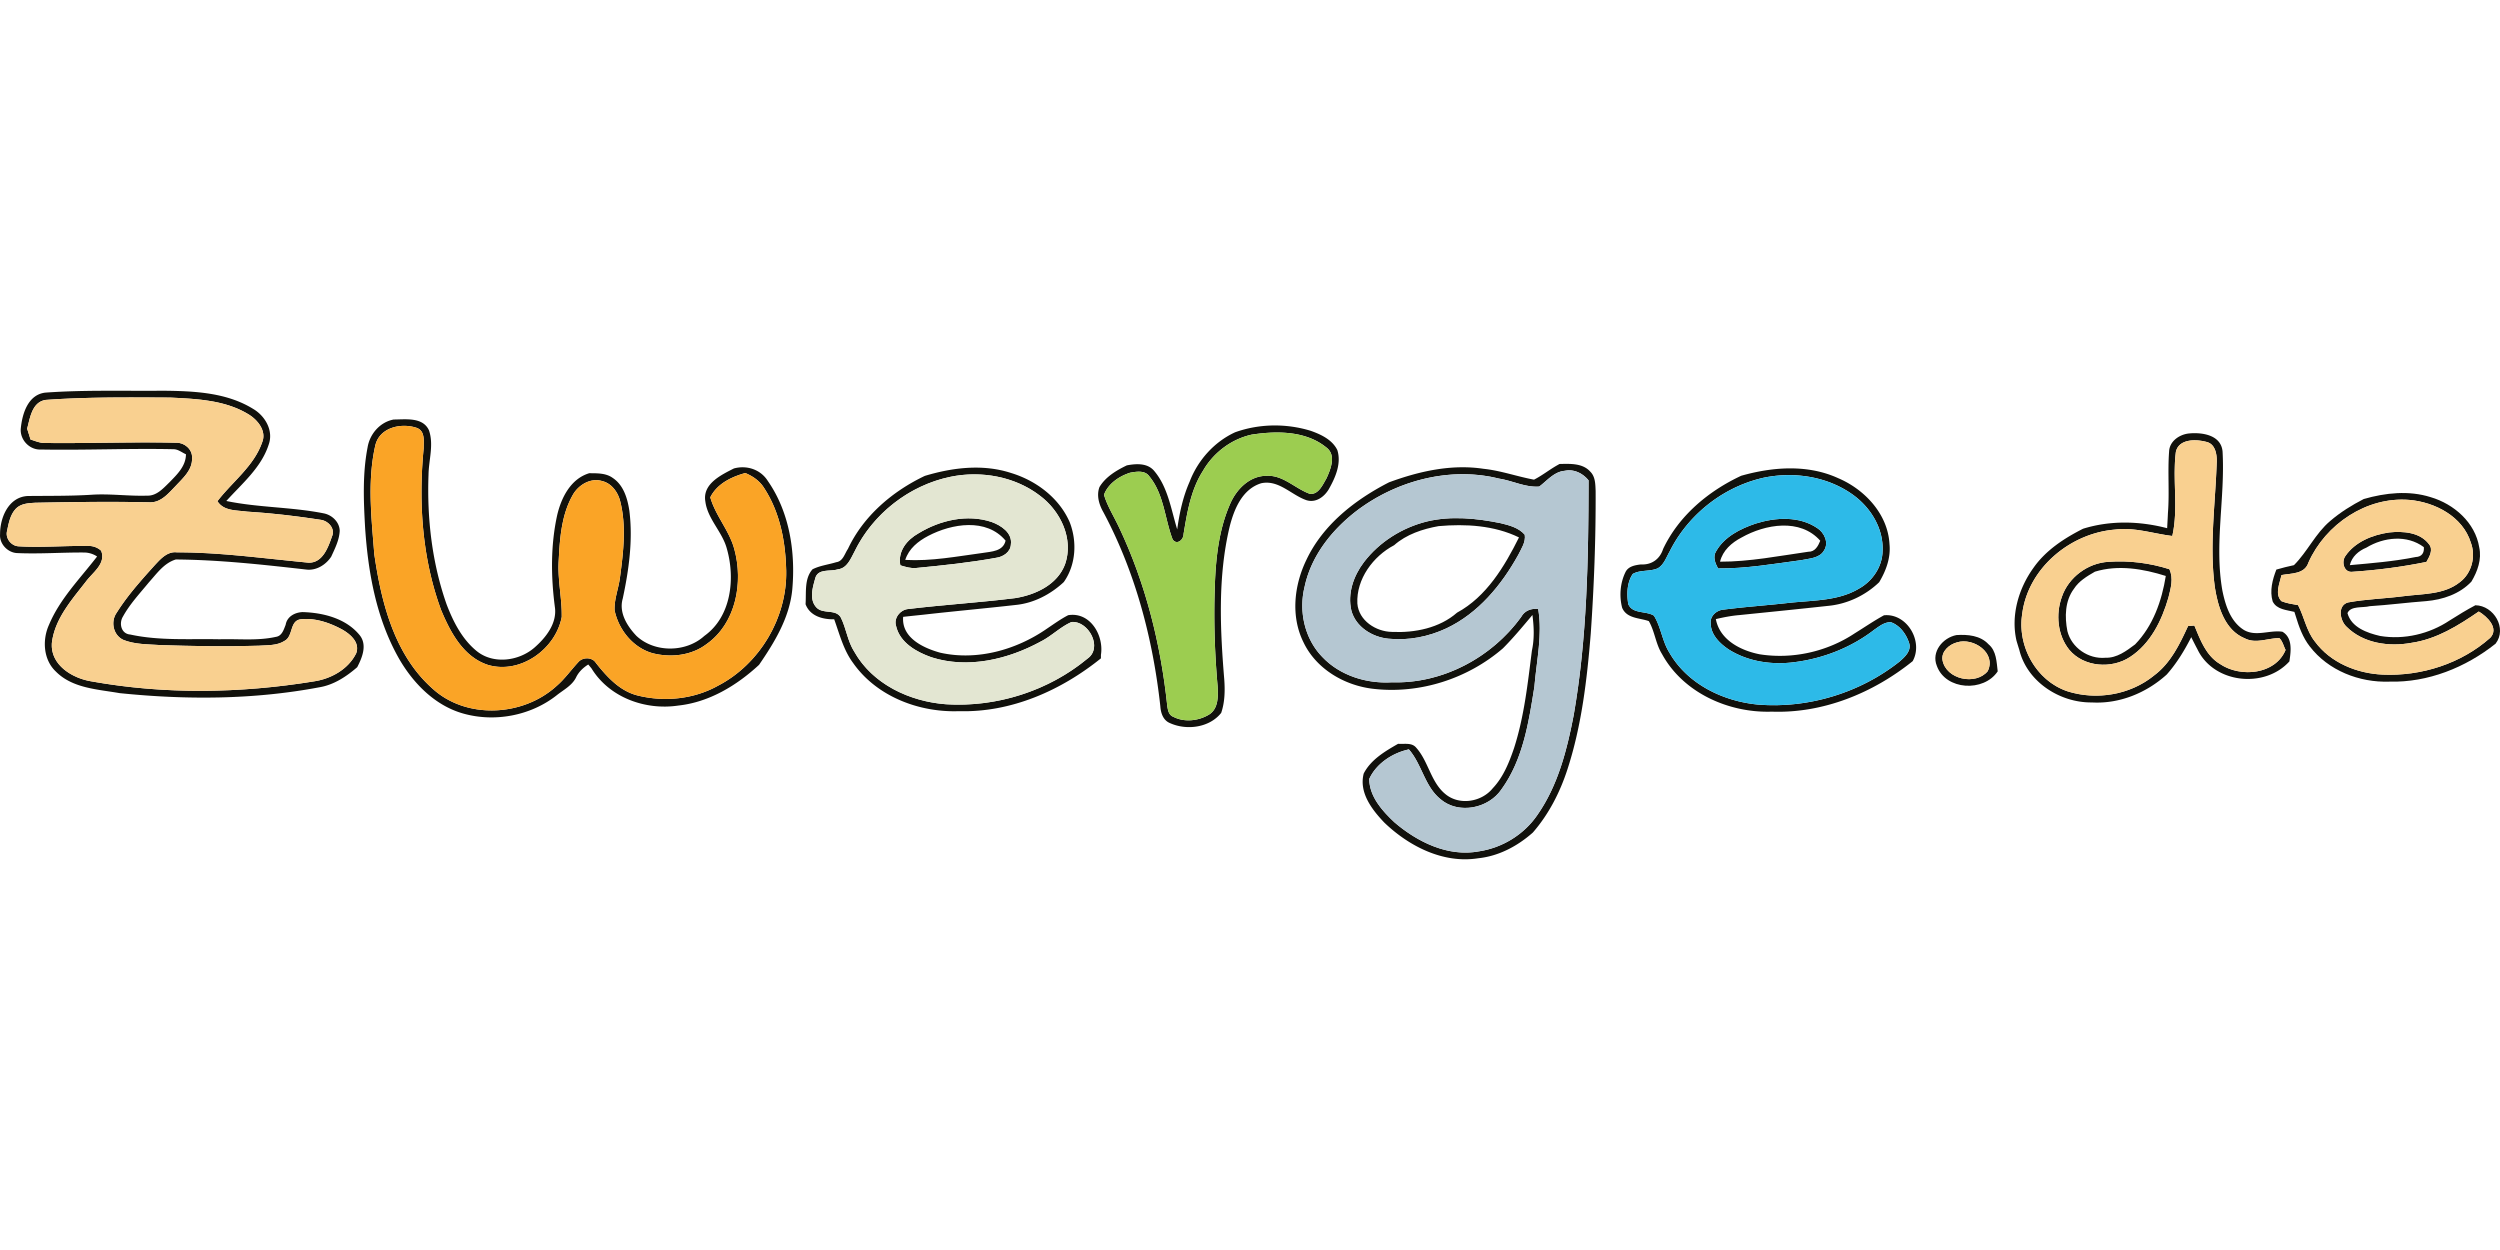
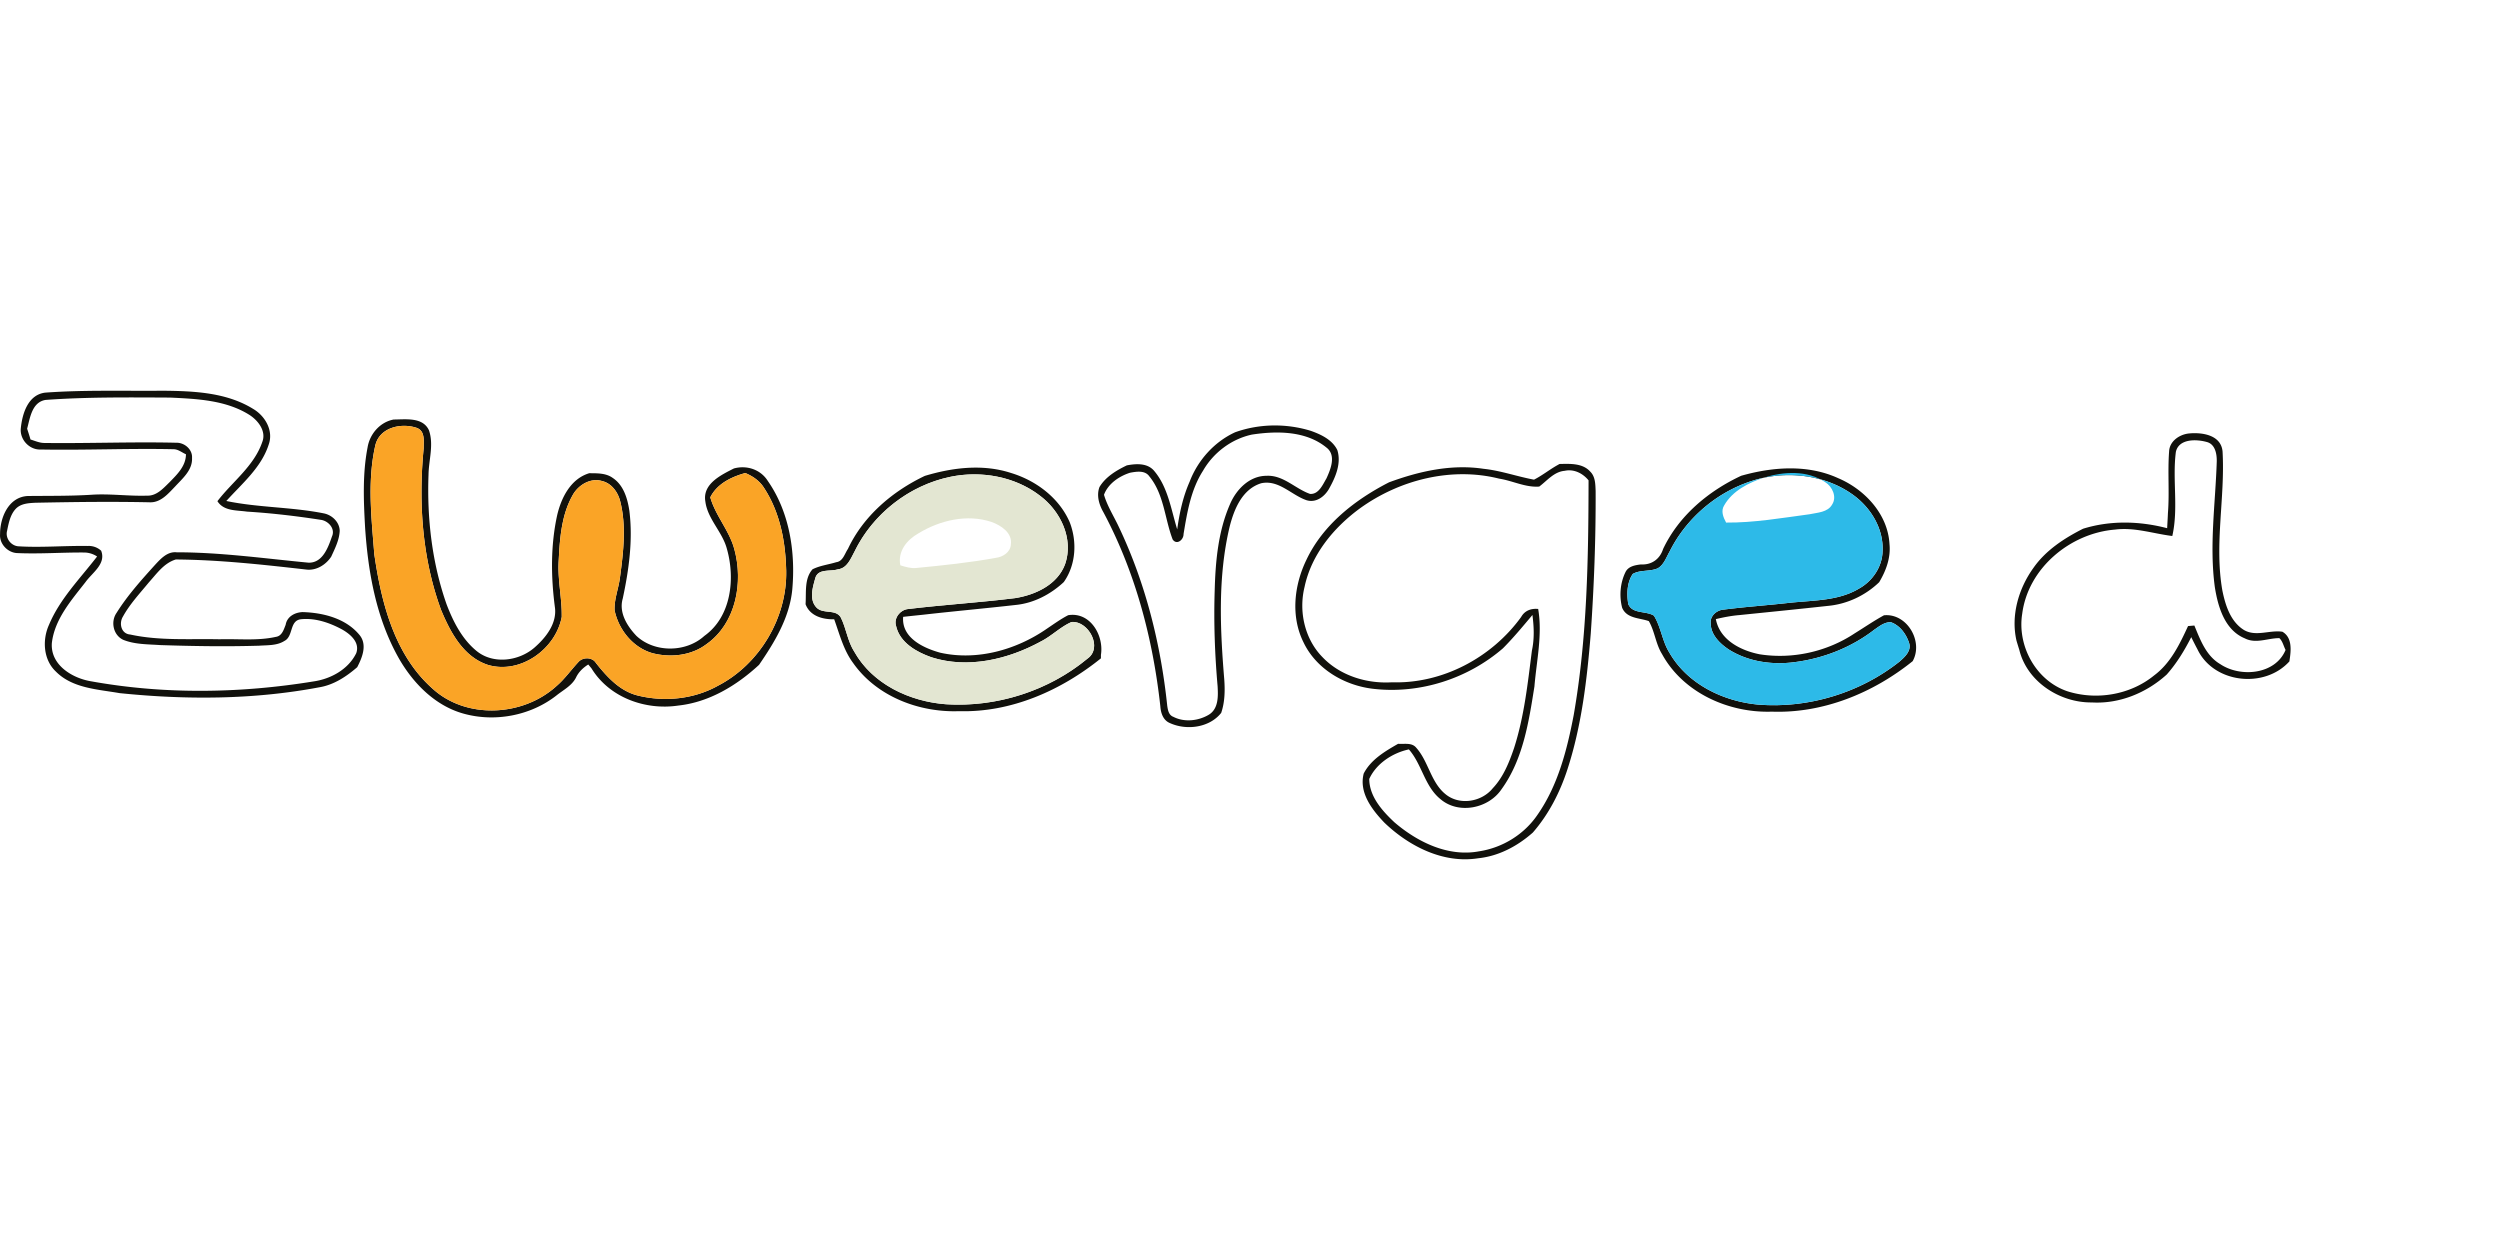
<svg xmlns="http://www.w3.org/2000/svg" viewBox="0 -118.315 757.02 378.51">
  <defs>
    <style>.cls-1{fill:#11110c}</style>
  </defs>
  <path class="cls-1" d="M6.29 11.49C6.72 6.98 8.47 1.15 13.77.57 25.65-.28 37.58.11 49.49 0 58.7.1 68.53.5 76.6 5.47c3.67 2.13 6.29 6.6 4.76 10.85-2.24 6.96-8.08 11.81-12.83 17.07 9.77 2.03 19.85 1.8 29.62 3.77 2.46.52 4.68 2.67 4.72 5.28-.14 2.79-1.44 5.33-2.58 7.82-1.66 2.51-4.62 4.33-7.72 3.87-13.06-1.48-26.19-2.93-39.33-3.03-3.61 1.09-5.79 4.32-8.19 6.97-2.73 3.33-5.72 6.51-7.81 10.3-1.28 2.05-.56 5.24 2.18 5.45 8.88 1.94 18.07 1.25 27.1 1.44 5.65-.17 11.43.52 16.99-.72 1.88-.26 2.39-2.17 2.99-3.65.41-2.52 2.8-3.77 5.15-3.86 6.29.19 13.19 1.94 17.3 7.04 2.29 2.93.73 6.75-.78 9.64-3.32 2.88-7.16 5.41-11.58 6.11-19.87 3.75-40.31 3.81-60.38 1.75-6.65-1.16-14.28-1.45-19.31-6.55-3.79-3.57-4.13-9.57-2.07-14.12 3.3-7.89 9.43-14.02 14.57-20.7a7.1 7.1 0 0 0-3.89-1.21c-6.7-.05-13.4.47-20.09.18-2.97 0-5.64-2.73-5.4-5.72C0 38.38 2.6 32.16 8.42 31.88c6.38-.07 12.77.02 19.14-.37 5.66-.4 11.31.45 16.97.26 2.88.12 4.88-2.19 6.76-4.01 2.32-2.39 5-4.92 5.02-8.52-1.23-.53-2.34-1.51-3.73-1.53-13.38-.3-26.77.34-40.15.09-3.44.2-6.41-2.9-6.14-6.31m1.93.02c.35 1.08.7 2.17 1.02 3.26 1.38.42 2.75 1.06 4.23 1.05 13.3.17 26.6-.39 39.9-.07 2.49-.07 4.96 2.02 4.78 4.62.17 3.67-2.86 6.17-5.11 8.62-2.06 2.13-4.26 4.81-7.49 4.8-11.63-.26-23.26-.1-34.88.13-2.05.11-4.38.24-5.89 1.83-1.68 1.79-2.16 4.34-2.63 6.66-.61 2.22 1.18 4.55 3.42 4.7 6.96.43 13.94-.21 20.9-.1 1.53-.1 3.02.39 4.16 1.44 1.57 4-2.71 6.65-4.73 9.49-4.3 5.51-9.4 11.29-10.2 18.5-.44 6.61 6.19 10.63 11.94 11.56 22.19 4 45.07 3.65 67.29.03 5.25-.75 10.55-3.66 12.94-8.55 1.18-3.28-1.79-5.79-4.32-7.21-3.77-2.03-8.12-3.53-12.44-3.07-3.52.43-2.21 5.18-4.99 6.57-2.28 1.45-5.08 1.25-7.66 1.44-10 .3-20.01.14-30.01-.19-3.7-.26-7.56-.17-11.06-1.56-3.06-1.36-3.97-5.46-2.11-8.16 3.29-5.26 7.46-9.91 11.61-14.5 1.74-1.88 3.76-4.16 6.6-3.87 13.37 0 26.65 1.88 39.93 3.14 4.28.11 5.94-4.59 7.1-7.92 1.11-2.39-1.15-4.82-3.49-5.07-7.37-1.14-14.8-2.01-22.24-2.47-3.15-.46-7.02-.1-8.95-3.16 4.54-5.93 11.09-10.61 13.58-17.92 1.3-3.3-1.31-6.59-3.97-8.26-7.09-4.42-15.76-4.8-23.87-5.19-12.6-.06-25.23-.2-37.8.71-4.11.7-4.68 5.43-5.56 8.72M111.3 17.2c.65-4.09 3.75-7.7 7.9-8.48 3.64-.02 8.83-.79 10.69 3.26 1.51 4.35-.06 8.98-.13 13.44-.49 13.24 1.06 26.72 5.47 39.26 2 5.23 4.65 10.49 9.06 14.11 5.03 4.14 12.81 3.11 17.54-1 3.5-3.05 6.94-7.42 6.18-12.35-1.2-9.24-1.29-18.73.73-27.86 1.25-5.27 4.11-10.92 9.68-12.6 2.42.02 5.08-.07 7.14 1.44 3.28 2.18 4.47 6.26 5.02 9.96 1.11 8.88-.15 17.87-2.01 26.56-1.24 4.25 1.35 8.37 4.17 11.32 5.51 5.13 15 5.04 20.55-.02 8.19-5.84 9.39-17.44 6.79-26.46-1.39-5.12-5.85-8.98-6.5-14.29-.88-5.29 4.76-7.97 8.65-9.95 3.91-1.07 8.1.31 10.28 3.8 6.58 9.44 8.41 21.56 7.4 32.83-.81 8.51-5.33 15.94-10.06 22.83-6.75 6.25-15.11 11.32-24.43 12.33-9.99 1.51-20.92-2.42-26.32-11.27-.24-.29-.72-.87-.97-1.16-1.55.97-2.89 2.24-3.69 3.91-1.24 2.51-3.87 3.8-5.97 5.49-7.83 6.12-18.69 8.16-28.24 5.44-8.51-2.41-15.1-9.14-19.41-16.63-6.86-12.08-9.37-26.06-10.27-39.77-.45-8.03-.79-16.2.75-24.14m2.35-.67c-2.47 10.82-1.17 22.04-.31 32.98 2.12 14.61 6.05 30.34 17.49 40.57 10.26 9.53 27.51 8.6 37.65-.63 2.52-2.13 4.4-4.88 6.64-7.27 1.36-1.59 4.23-1.57 5.35.28 3.32 4.19 7.16 8.44 12.56 9.81 8.08 2.04 17.01 1.16 24.34-2.92 12.68-6.56 21-20.61 20.7-34.88-.18-8.66-1.87-17.63-6.67-24.98-1.32-2.16-3.43-3.62-5.73-4.57-4.23 1.18-8.53 3.24-10.59 7.36 1.57 5.56 5.69 9.95 7.23 15.53 2.83 10.09.61 22.58-8.38 28.93-4.64 3.51-10.89 4.15-16.41 2.72-5.88-1.71-10.19-7.08-11.42-12.97-.15-3.42 1.25-6.67 1.65-10.05 1.02-7.62 1.97-15.52.03-23.07-.7-2.69-2.58-5.31-5.39-6-3.52-1.09-7.21 1.12-8.93 4.16-3.44 6.01-3.94 13.13-4.28 19.89-.38 5.73 1.02 11.37.92 17.08-1.84 9.72-12.47 17.41-22.3 14.54-7.44-2.39-11.41-9.86-14.22-16.61-5.75-15.58-6.89-32.57-5.29-49 0-2.17.49-5.17-2.04-6.16-4.7-1.63-11.3-.19-12.6 5.26m260.33-3.94c7.32-2.63 15.49-2.73 22.92-.45 3.12 1.1 6.54 2.71 8.06 5.84 1.27 4.09-.59 8.31-2.59 11.84-1.39 2.35-3.98 4.25-6.84 3.3-4.56-1.6-8.31-6.21-13.6-5.11-5.8 1.78-8.26 7.91-9.61 13.27-3.57 15.1-2.87 30.8-1.6 46.15.24 3.39.18 6.87-.93 10.12-3.55 4.5-10.47 5.37-15.5 3.1-2.08-.84-2.79-3.05-2.93-5.11-2.24-20.38-7.55-40.62-17.25-58.77-1.3-2.27-2.13-5.04-1.18-7.6 1.86-3.1 5.11-5.04 8.29-6.57 2.85-.54 6.29-.76 8.33 1.74 4.15 4.96 5.07 11.65 6.92 17.65.68-4.93 1.73-9.84 3.75-14.41 2.47-6.49 7.43-12.07 13.76-14.99m5.06.7c-6.19 1.36-11.61 5.47-14.76 10.95-3.68 5.74-4.79 12.56-5.89 19.16.04 1.74-2.06 3.46-3.3 1.63-2.42-6.33-2.61-13.72-7.09-19.14-1.33-1.86-3.92-1.41-5.84-1.05-3.29 1.06-6.62 3.31-7.86 6.67 1.01 3.44 2.98 6.49 4.49 9.72 8.08 16.99 12.71 35.49 14.66 54.16.2 1.3.42 2.81 1.84 3.35 3.37 1.74 7.65 1.25 10.83-.68 2.89-1.84 2.75-5.62 2.58-8.61-.84-9.61-1.19-19.27-.88-28.91.23-8.87 1.05-17.98 4.64-26.19 1.9-4.47 5.9-8.59 11.07-8.59 5.07-.26 8.67 3.92 13.15 5.48 2.63.21 3.86-2.8 4.99-4.7 1.28-2.82 3.02-7.02-.02-9.34-6.23-5.09-15.05-5.07-22.61-3.91m277.79 5c.17-2.97 3.02-4.95 5.76-5.32 4.05-.46 9.96.34 10.42 5.42.8 14.01-2.52 28.14-.06 42.1.91 4.47 2.46 9.45 6.57 11.98 3.6 2.09 7.76-.07 11.61.51 3.06 1.78 2.62 5.71 2.16 8.69l-.03.28c-7.53 8.36-22.93 6.68-27.84-3.63-.66-1.23-1.28-2.47-1.89-3.7-2.06 4.03-4.41 7.93-7.43 11.32-6.13 5.56-14.31 8.93-22.66 8.45-9.69.12-19.61-6.24-21.98-15.93-.29-.91-.57-1.83-.84-2.74-1.77-7.63.61-15.81 5.12-22.07 3.72-5.33 9.31-8.97 15.03-11.86 8.28-2.57 17.13-2.34 25.46-.16.08-1.55.18-3.09.24-4.63.49-6.23-.12-12.49.36-18.71m2.04.23c-1.09 8.44.83 17.13-1.08 25.47-5.78-.71-11.47-2.71-17.35-1.94-13.58 1.1-26.33 11.68-28.1 25.5-1.56 9.75 4.19 20.26 13.69 23.46 8.8 2.8 19.03 1.1 26.24-4.79 5.01-3.72 7.75-9.45 10.29-14.96l1.91-.16c1.8 4.34 3.54 9.17 7.84 11.69 6.12 4.11 16.69 3.19 19.78-4.3-.62-1.19-.88-2.63-1.88-3.57-3.49-.03-7.09 1.8-10.45.07-6.13-2.52-8.16-9.62-9.1-15.58-1.69-12.61.19-25.33.59-37.97.05-2.25-.45-5.24-3-5.91-3.15-.89-8.49-1.05-9.38 2.99m-187.63 4.22.99-.56c3.19-.06 7.02-.3 9.35 2.36 1.53 1.53 1.5 3.84 1.59 5.85.06 14.4-.48 28.81-1.48 43.17-1.13 13.85-2.74 27.79-7.05 41.06-2.26 6.97-5.66 13.62-10.49 19.17-4.62 4.09-10.32 7.14-16.53 7.78-10.59 1.68-20.97-3.63-28.43-10.79-3.75-3.92-7.74-9.1-6.25-14.87 2.16-4.2 6.45-6.73 10.42-9 1.81.16 4.08-.45 5.43 1.13 3.8 4.19 4.43 10.54 8.97 14.17 4.23 3.43 10.89 2.32 14.25-1.83 3.21-3.38 4.97-7.81 6.45-12.15 3.08-9.57 4.15-19.6 5.41-29.53.78-3.56.63-7.21.16-10.8-2.89 3.45-5.76 6.91-8.93 10.1-10.68 9.22-25.16 13.88-39.2 12.27-8.75-.98-17.36-6-21.21-14.13-3.87-7.81-2.84-17.2.87-24.87 5.02-10.69 14.77-18.28 25.06-23.54 9.09-3.35 18.88-5.56 28.59-4.09 5.21.54 10.17 2.34 15.3 3.29 2.36-1.2 4.45-2.86 6.73-4.19M411.8 35.62c-7.94 5.82-14.71 13.98-16.77 23.8-1.82 7.35.02 15.69 5.35 21.17 5.36 5.68 13.44 8.17 21.11 7.7 15.29.49 30.22-7.48 39.12-19.77 1.09-1.94 3-2.65 5.16-2.44 1.34 7.78-.49 15.68-1.13 23.45-1.7 10.73-3.43 22.11-9.95 31.12-3.92 5.86-13 7.72-18.49 3.03-4.82-3.88-5.6-10.53-9.58-15.07-4.94 1.05-9.9 4.29-12 8.95.04 5.33 3.94 9.67 7.62 13.12 6.96 5.97 16.25 10.55 25.63 8.79 7.07-1.07 13.63-5.09 17.66-11.01 6.24-8.91 8.98-19.71 11-30.25 4.09-23.45 4.46-47.33 4.5-71.07-1.75-2.14-4.43-3.5-7.23-2.89-3.24.28-5.29 2.97-7.71 4.77-4.15.32-8.07-1.77-12.13-2.4-14.49-3.63-30.19.36-42.16 9m-131.74-9.84c8.43-2.53 17.56-3.65 26.08-.88 7.59 2.3 14.6 7.54 17.79 14.95 2.27 5.86 1.88 12.88-1.81 18.09-4.01 3.73-9.1 6.4-14.6 6.93-9.34 1.06-18.7 1.9-28.03 2.96-2.01.21-4.01.41-6.01.64-.52 6.35 6.11 9.45 11.25 10.86 11.1 2.49 22.99-.85 32.21-7.23 2.14-1.43 4.22-2.95 6.51-4.13 6.68-1.09 10.86 6.13 9.92 12.02v1.04c-12.08 9.74-27.17 16.44-42.92 16-12.1.45-24.96-4.42-32.09-14.55-2.94-3.93-4.12-8.74-5.76-13.27-3.46.07-7.33-.96-8.67-4.57.25-3.53-.43-7.72 2.11-10.57 2.25-1.14 4.81-1.41 7.19-2.15 2.04-.26 2.54-2.59 3.53-4.02 4.68-9.98 13.48-17.45 23.3-22.12m7.84.27c-12.52 2.56-23.59 11.2-29.16 22.69-1.15 2.11-2.21 4.99-4.96 5.33-2.35.78-6.13-.35-6.93 2.77-.79 2.8-1.89 6.47.43 8.85 1.99 2.01 5.66.37 7.26 2.87 1.72 3.36 2.09 7.3 4.18 10.51 5.55 9.85 16.84 15.07 27.78 15.87 15.28.95 30.95-4.02 42.75-13.79 4.83-3.32.33-11.58-4.8-11.11-3.38 1.48-6.01 4.25-9.3 5.9-9.92 5.42-22.04 8.31-33.07 4.78-4.54-1.58-9.61-4.43-10.74-9.49-.77-2.41 1.29-4.95 3.71-5.13 10.76-1.3 21.59-1.96 32.35-3.3 6.14-.98 12.78-4.05 15.1-10.24 2.69-7.67-1.35-16.09-7.57-20.75-7.54-5.82-17.78-7.65-27.03-5.76m239.35-.3c9.53-2.7 20.11-3.5 29.34.72 8.06 3.42 15.08 10.9 15.56 19.98.42 4.1-1.05 8.06-3.12 11.53-4.21 4.05-9.76 6.66-15.59 7.18-8.92.98-17.85 1.87-26.77 2.78-2.4.2-4.77.67-7.1 1.21 1.18 6.34 7.55 9.55 13.32 10.67 9.9 1.54 20.34-.79 28.69-6.33 2.96-1.83 5.84-3.81 8.9-5.49 6.96-.68 12.01 7.92 8.69 13.89-11.98 9.64-27.13 15.85-42.66 15.29-13.04.44-26.85-5.71-33.25-17.46-1.91-3.07-2.19-6.86-3.98-9.95-2.81-1.01-6.69-.75-8.08-4.04-.92-3.51-.61-7.49.99-10.77.85-1.8 2.9-2.14 4.67-2.36 3.26.19 5.76-1.61 6.74-4.68 4.76-10.06 13.7-17.53 23.65-22.17m6.81.59c-12.15 2.71-22.84 11.1-28.42 22.22-1.06 1.82-1.74 4.09-3.66 5.22-2.4 1.06-5.31.38-7.58 1.71-1.77 2.63-1.83 6.04-1.37 9.07 1.25 3.14 5.4 2.02 7.8 3.56 2.14 3.45 2.49 7.72 4.66 11.18 5.48 9.57 16.36 14.8 27.05 15.76 15.15 1.16 30.68-3.58 42.6-13 1.64-1.42 3.79-3.36 2.91-5.79-.89-2.66-2.77-5.22-5.49-6.18-1.95-.05-3.53 1.25-5.04 2.3-6.93 5.35-15.37 8.68-24.04 9.79-6.82.93-14.13-.11-20.01-3.83-2.7-1.8-5.44-4.46-5.46-7.93-.24-2.29 1.89-4.05 4.04-4.16 6.81-.87 13.67-1.32 20.49-2.11 6.89-.7 14.28-.56 20.41-4.25 4.11-2.28 7.05-6.66 7.11-11.41.31-6.71-3.53-13.01-8.83-16.88-7.73-5.63-17.91-7.2-27.17-5.27" />
-   <path class="cls-1" d="M715.77 32.79c6.55-1.89 13.66-2.65 20.26-.56 7.04 2.07 13.49 7.68 14.7 15.19.8 3.64-.52 7.29-2.37 10.39-3.54 3.75-8.67 5.47-13.7 5.9-5.71.42-11.37 1.17-17.07 1.53-2.17.57-5.76-.18-6.76 2.1 1.16 4.32 5.96 6.02 9.88 6.92 7.24 1.22 14.96-.61 21.04-4.68 2.57-1.61 5.13-3.21 7.82-4.62 5.57.1 9.7 6.98 6.11 11.64-9.06 7.21-20.5 11.81-32.18 11.49-9.07.32-18.48-3.35-24.08-10.66-2.13-2.71-3.29-5.99-4.28-9.26l-.38-1.2c-2.35-.6-5.36-.68-6.58-3.17-.95-3.22-.06-6.61 1.12-9.64 1.76-.51 3.53-.96 5.33-1.34 4.1-4.09 6.5-9.6 10.96-13.36 3.08-2.65 6.57-4.82 10.18-6.67M699 52.06c-1.15 3.52-5.19 3.21-8.14 3.76-.54 2.51-2.12 5.71-.04 7.9 1.61.66 3.34.9 5.05 1.2 1.87 3.59 2.52 7.77 5.08 11 4.72 6.44 12.74 9.7 20.55 10.04 11.69.53 23.76-3.33 32.55-11.13 2.77-2.9-.92-6.47-3.46-7.97-6.2 4.26-12.78 8.38-20.38 9.48-6.78 1.26-14.64.17-19.68-4.9-1.98-1.85-2.81-6.37.45-7.33 5.61-1.03 11.33-1.16 16.98-1.91 5.73-.73 12.16-.43 16.92-4.24 3.61-2.71 4.88-7.81 3.3-11.99-2.46-7.9-10.86-12.24-18.66-12.91-12.88-1.05-25.36 7.37-30.52 19m-420.87-8.88c6.49-3.96 14.75-5.91 22.12-3.44 2.87 1.04 6.36 3.28 5.85 6.81-.09 2.29-2.37 3.78-4.46 4.04-7.99 1.46-16.07 2.3-24.14 3.08-1.68.2-3.3-.33-4.87-.8-.84-4.25 1.99-7.73 5.5-9.69m2.94.78c-3.06 1.6-5.87 3.86-6.95 7.27 7.89.45 15.68-1.07 23.46-2.11 2.64-.43 6.18-.46 6.92-3.72-5.8-6.94-16.3-5.18-23.43-1.44m151.06-4.38c7.31-1.73 14.95-.96 22.23.52 2.63.63 5.49 1.37 7.34 3.49.36 2.25-1.03 4.21-1.97 6.13-5.06 9.14-12.13 17.69-21.74 22.23-5.43 2.55-11.56 3.76-17.55 3.14-4.91-.47-9.93-3.57-11.24-8.55-1.21-5.15.68-10.5 3.79-14.61 4.7-6.17 11.64-10.5 19.14-12.35m-9.98 7.2c-6.36 3.34-11.49 10.26-11.13 17.66.41 5.17 5.63 8.53 10.49 8.59 6.9.33 14.39-1.17 19.7-5.83 8.88-4.8 14.38-13.99 18.75-22.78-7.5-3.66-16.15-4.14-24.34-3.42-4.81.86-9.76 2.49-13.47 5.78m109.47-6.55c6.03-1.9 13.22-2.33 18.66 1.37 2.14 1.35 3.56 4.43 2.08 6.73-1.35 2.43-4.49 2.45-6.88 2.97-8.37 1.12-16.77 2.59-25.24 2.52-.86-1.59-1.67-3.54-.56-5.25 2.5-4.37 7.33-6.79 11.94-8.34m-4.25 4.21c-3 1.55-5.71 3.92-6.53 7.33 8.98.02 17.85-1.75 26.72-3.01 2.03.05 2.96-1.68 3.63-3.33-6.08-6.89-16.66-5.03-23.82-.99" />
-   <path class="cls-1" d="M710.18 50.08c2.94-4.34 8.25-6.44 13.27-7.17 4.18-.43 9.31-.1 12.05 3.55 1.4 1.67.14 3.81-.76 5.38-7.34 1.5-14.82 2.48-22.3 2.98-2.64.4-3.52-2.91-2.26-4.74m6.38-2.57c-2.37.98-4.39 2.71-5.02 5.31 6.67-.6 13.38-1.14 19.96-2.46 1.79-.07 2.62-1.21 2.46-2.99-5.11-3.84-12.17-3.03-17.4.14m-92.22 14.93c2.01-5.94 7.87-10.27 14.11-10.63 6.22-.46 12.51.36 18.45 2.23 1.33 2.8.4 5.84-.3 8.66-2 6.9-5.41 13.9-11.61 17.93-5.57 3.68-13.98 3.07-18.38-2.16-3.58-4.42-4.17-10.77-2.27-16.03m10.03-7.65c-2.39 1.38-4.86 2.83-6.38 5.21-2.72 3.63-2.81 8.51-1.97 12.79 1.25 5.03 6.37 8.54 11.52 8.07 3.47.11 6.34-2.06 8.98-4.04 5.43-5.58 8.09-13.18 9.3-20.73-6.87-2.17-14.41-3.45-21.45-1.3m-47.88 28.53c-1.74-4.27 1.8-8.52 5.94-9.33 3.4-.22 7.22.11 9.69 2.77 2.43 2.01 2.45 5.36 2.8 8.22-4.23 6.35-15.75 5.75-18.43-1.66m6.11-7.12c-2.33.61-4.8 2.71-4.4 5.35 1.05 5.89 10.05 7.79 13.7 3.36 2.68-5.49-4.33-10.27-9.3-8.71" />
-   <path d="M8.22 11.51c.88-3.29 1.45-8.02 5.56-8.72 12.57-.91 25.2-.77 37.8-.71 8.11.39 16.78.77 23.87 5.19 2.66 1.67 5.27 4.96 3.97 8.26-2.49 7.31-9.04 11.99-13.58 17.92 1.93 3.06 5.8 2.7 8.95 3.16 7.44.46 14.87 1.33 22.24 2.47 2.34.25 4.6 2.68 3.49 5.07-1.16 3.33-2.82 8.03-7.1 7.92-13.28-1.26-26.56-3.14-39.93-3.14-2.84-.29-4.86 1.99-6.6 3.87-4.15 4.59-8.32 9.24-11.61 14.5-1.86 2.7-.95 6.8 2.11 8.16 3.5 1.39 7.36 1.3 11.06 1.56 10 .33 20.01.49 30.01.19 2.58-.19 5.38.01 7.66-1.44 2.78-1.39 1.47-6.14 4.99-6.57 4.32-.46 8.67 1.04 12.44 3.07 2.53 1.42 5.5 3.93 4.32 7.21-2.39 4.89-7.69 7.8-12.94 8.55C72.71 91.65 49.83 92 27.64 88c-5.75-.93-12.38-4.95-11.94-11.56.8-7.21 5.9-12.99 10.2-18.5 2.02-2.84 6.3-5.49 4.73-9.49-1.14-1.05-2.63-1.54-4.16-1.44-6.96-.11-13.94.53-20.9.1-2.24-.15-4.03-2.48-3.42-4.7.47-2.32.95-4.87 2.63-6.66 1.51-1.59 3.84-1.72 5.89-1.83 11.62-.23 23.25-.39 34.88-.13 3.23 0 5.43-2.67 7.49-4.8 2.25-2.45 5.28-4.95 5.11-8.62.18-2.6-2.29-4.69-4.78-4.62-13.3-.32-26.6.24-39.9.07-1.48.01-2.85-.63-4.23-1.05-.32-1.09-.67-2.18-1.02-3.26m650.65 7.01c.89-4.04 6.23-3.88 9.38-2.99 2.55.67 3.05 3.66 3 5.91-.4 12.64-2.28 25.36-.59 37.97.94 5.96 2.97 13.06 9.1 15.58 3.36 1.73 6.96-.1 10.45-.07 1 .94 1.26 2.38 1.88 3.57-3.09 7.49-13.66 8.41-19.78 4.3-4.3-2.52-6.04-7.35-7.84-11.69l-1.91.16c-2.54 5.51-5.28 11.24-10.29 14.96-7.21 5.89-17.44 7.59-26.24 4.79-9.5-3.2-15.25-13.71-13.69-23.46 1.77-13.82 14.52-24.4 28.1-25.5 5.88-.77 11.57 1.23 17.35 1.94 1.91-8.34 0-17.03 1.08-25.47m-34.53 43.92c-1.9 5.26-1.31 11.61 2.27 16.03 4.4 5.23 12.81 5.84 18.38 2.16 6.2-4.03 9.61-11.03 11.61-17.93.7-2.82 1.63-5.86.3-8.66-5.94-1.87-12.23-2.69-18.45-2.23-6.24.36-12.1 4.69-14.11 10.63M699 52.06c5.16-11.63 17.64-20.05 30.52-19 7.8.67 16.2 5.01 18.66 12.91 1.58 4.18.31 9.28-3.3 11.99-4.76 3.81-11.19 3.51-16.92 4.24-5.65.75-11.37.88-16.98 1.91-3.26.96-2.43 5.48-.45 7.33 5.04 5.07 12.9 6.16 19.68 4.9 7.6-1.1 14.18-5.22 20.38-9.48 2.54 1.5 6.23 5.07 3.46 7.97-8.79 7.8-20.86 11.66-32.55 11.13-7.81-.34-15.83-3.6-20.55-10.04-2.56-3.23-3.21-7.41-5.08-11-1.71-.3-3.44-.54-5.05-1.2-2.08-2.19-.5-5.39.04-7.9 2.95-.55 6.99-.24 8.14-3.76m11.18-1.98c-1.26 1.83-.38 5.14 2.26 4.74 7.48-.5 14.96-1.48 22.3-2.98.9-1.57 2.16-3.71.76-5.38-2.74-3.65-7.87-3.98-12.05-3.55-5.02.73-10.33 2.83-13.27 7.17M592.6 76.2c4.97-1.56 11.98 3.22 9.3 8.71-3.65 4.43-12.65 2.53-13.7-3.36-.4-2.64 2.07-4.74 4.4-5.35" style="fill:#f9d090" />
  <path d="M113.65 16.53c1.3-5.45 7.9-6.89 12.6-5.26 2.53.99 2.03 3.99 2.04 6.16-1.6 16.43-.46 33.42 5.29 49 2.81 6.75 6.78 14.22 14.22 16.61 9.83 2.87 20.46-4.82 22.3-14.54.1-5.71-1.3-11.35-.92-17.08.34-6.76.84-13.88 4.28-19.89 1.72-3.04 5.41-5.25 8.93-4.16 2.81.69 4.69 3.31 5.39 6 1.94 7.55.99 15.45-.03 23.07-.4 3.38-1.8 6.63-1.65 10.05 1.23 5.89 5.54 11.26 11.42 12.97 5.52 1.43 11.77.79 16.41-2.72 8.99-6.35 11.21-18.84 8.38-28.93-1.54-5.58-5.66-9.97-7.23-15.53 2.06-4.12 6.36-6.18 10.59-7.36 2.3.95 4.41 2.41 5.73 4.57 4.8 7.35 6.49 16.32 6.67 24.98.3 14.27-8.02 28.32-20.7 34.88-7.33 4.08-16.26 4.96-24.34 2.92-5.4-1.37-9.24-5.62-12.56-9.81-1.12-1.85-3.99-1.87-5.35-.28-2.24 2.39-4.12 5.14-6.64 7.27-10.14 9.23-27.39 10.16-37.65.63-11.44-10.23-15.37-25.96-17.49-40.57-.86-10.94-2.16-22.16.31-32.98" style="fill:#faa426" />
-   <path d="M379.04 13.29c7.56-1.16 16.38-1.18 22.61 3.91 3.04 2.32 1.3 6.52.02 9.34-1.13 1.9-2.36 4.91-4.99 4.7-4.48-1.56-8.08-5.74-13.15-5.48-5.17 0-9.17 4.12-11.07 8.59-3.59 8.21-4.41 17.32-4.64 26.19-.31 9.64.04 19.3.88 28.91.17 2.99.31 6.77-2.58 8.61-3.18 1.93-7.46 2.42-10.83.68-1.42-.54-1.64-2.05-1.84-3.35-1.95-18.67-6.58-37.17-14.66-54.16-1.51-3.23-3.48-6.28-4.49-9.72 1.24-3.36 4.57-5.61 7.86-6.67 1.92-.36 4.51-.81 5.84 1.05 4.48 5.42 4.67 12.81 7.09 19.14 1.24 1.83 3.34.11 3.3-1.63 1.1-6.6 2.21-13.42 5.89-19.16 3.15-5.48 8.57-9.59 14.76-10.95" style="fill:#9ccd50" />
-   <path d="M411.8 35.62c11.97-8.64 27.67-12.63 42.16-9 4.06.63 7.98 2.72 12.13 2.4 2.42-1.8 4.47-4.49 7.71-4.77 2.8-.61 5.48.75 7.23 2.89-.04 23.74-.41 47.62-4.5 71.07-2.02 10.54-4.76 21.34-11 30.25-4.03 5.92-10.59 9.94-17.66 11.01-9.38 1.76-18.67-2.82-25.63-8.79-3.68-3.45-7.58-7.79-7.62-13.12 2.1-4.66 7.06-7.9 12-8.95 3.98 4.54 4.76 11.19 9.58 15.07 5.49 4.69 14.57 2.83 18.49-3.03 6.52-9.01 8.25-20.39 9.95-31.12.64-7.77 2.47-15.67 1.13-23.45-2.16-.21-4.07.5-5.16 2.44-8.9 12.29-23.83 20.26-39.12 19.77-7.67.47-15.75-2.02-21.11-7.7-5.33-5.48-7.17-13.82-5.35-21.17 2.06-9.82 8.83-17.98 16.77-23.8m20.33 3.96c-7.5 1.85-14.44 6.18-19.14 12.35-3.11 4.11-5 9.46-3.79 14.61 1.31 4.98 6.33 8.08 11.24 8.55 5.99.62 12.12-.59 17.55-3.14 9.61-4.54 16.68-13.09 21.74-22.23.94-1.92 2.33-3.88 1.97-6.13-1.85-2.12-4.71-2.86-7.34-3.49-7.28-1.48-14.92-2.25-22.23-.52" style="fill:#b5c7d2" />
  <path d="M287.9 26.05c9.25-1.89 19.49-.06 27.03 5.76 6.22 4.66 10.26 13.08 7.57 20.75-2.32 6.19-8.96 9.26-15.1 10.24-10.76 1.34-21.59 2-32.35 3.3-2.42.18-4.48 2.72-3.71 5.13 1.13 5.06 6.2 7.91 10.74 9.49 11.03 3.53 23.15.64 33.07-4.78 3.29-1.65 5.92-4.42 9.3-5.9 5.13-.47 9.63 7.79 4.8 11.11-11.8 9.77-27.47 14.74-42.75 13.79-10.94-.8-22.23-6.02-27.78-15.87-2.09-3.21-2.46-7.15-4.18-10.51-1.6-2.5-5.27-.86-7.26-2.87-2.32-2.38-1.22-6.05-.43-8.85.8-3.12 4.58-1.99 6.93-2.77 2.75-.34 3.81-3.22 4.96-5.33 5.57-11.49 16.64-20.13 29.16-22.69m-9.77 17.13c-3.51 1.96-6.34 5.44-5.5 9.69 1.57.47 3.19 1 4.87.8 8.07-.78 16.15-1.62 24.14-3.08 2.09-.26 4.37-1.75 4.46-4.04.51-3.53-2.98-5.77-5.85-6.81-7.37-2.47-15.63-.52-22.12 3.44" style="fill:#e3e6d2" />
-   <path d="M534.06 26.34c9.26-1.93 19.44-.36 27.17 5.27 5.3 3.87 9.14 10.17 8.83 16.88-.06 4.75-3 9.13-7.11 11.41-6.13 3.69-13.52 3.55-20.41 4.25-6.82.79-13.68 1.24-20.49 2.11-2.15.11-4.28 1.87-4.04 4.16.02 3.47 2.76 6.13 5.46 7.93 5.88 3.72 13.19 4.76 20.01 3.83 8.67-1.11 17.11-4.44 24.04-9.79 1.51-1.05 3.09-2.35 5.04-2.3 2.72.96 4.6 3.52 5.49 6.18.88 2.43-1.27 4.37-2.91 5.79-11.92 9.42-27.45 14.16-42.6 13-10.69-.96-21.57-6.19-27.05-15.76-2.17-3.46-2.52-7.73-4.66-11.18-2.4-1.54-6.55-.42-7.8-3.56-.46-3.03-.4-6.44 1.37-9.07 2.27-1.33 5.18-.65 7.58-1.71 1.92-1.13 2.6-3.4 3.66-5.22 5.58-11.12 16.27-19.51 28.42-22.22m-2.44 13.89c-4.61 1.55-9.44 3.97-11.94 8.34-1.11 1.71-.3 3.66.56 5.25 8.47.07 16.87-1.4 25.24-2.52 2.39-.52 5.53-.54 6.88-2.97 1.48-2.3.06-5.38-2.08-6.73-5.44-3.7-12.63-3.27-18.66-1.37" style="fill:#2dbae8" />
+   <path d="M534.06 26.34c9.26-1.93 19.44-.36 27.17 5.27 5.3 3.87 9.14 10.17 8.83 16.88-.06 4.75-3 9.13-7.11 11.41-6.13 3.69-13.52 3.55-20.41 4.25-6.82.79-13.68 1.24-20.49 2.11-2.15.11-4.28 1.87-4.04 4.16.02 3.47 2.76 6.13 5.46 7.93 5.88 3.72 13.19 4.76 20.01 3.83 8.67-1.11 17.11-4.44 24.04-9.79 1.51-1.05 3.09-2.35 5.04-2.3 2.72.96 4.6 3.52 5.49 6.18.88 2.43-1.27 4.37-2.91 5.79-11.92 9.42-27.45 14.16-42.6 13-10.69-.96-21.57-6.19-27.05-15.76-2.17-3.46-2.52-7.73-4.66-11.18-2.4-1.54-6.55-.42-7.8-3.56-.46-3.03-.4-6.44 1.37-9.07 2.27-1.33 5.18-.65 7.58-1.71 1.92-1.13 2.6-3.4 3.66-5.22 5.58-11.12 16.27-19.51 28.42-22.22c-4.61 1.55-9.44 3.97-11.94 8.34-1.11 1.71-.3 3.66.56 5.25 8.47.07 16.87-1.4 25.24-2.52 2.39-.52 5.53-.54 6.88-2.97 1.48-2.3.06-5.38-2.08-6.73-5.44-3.7-12.63-3.27-18.66-1.37" style="fill:#2dbae8" />
</svg>